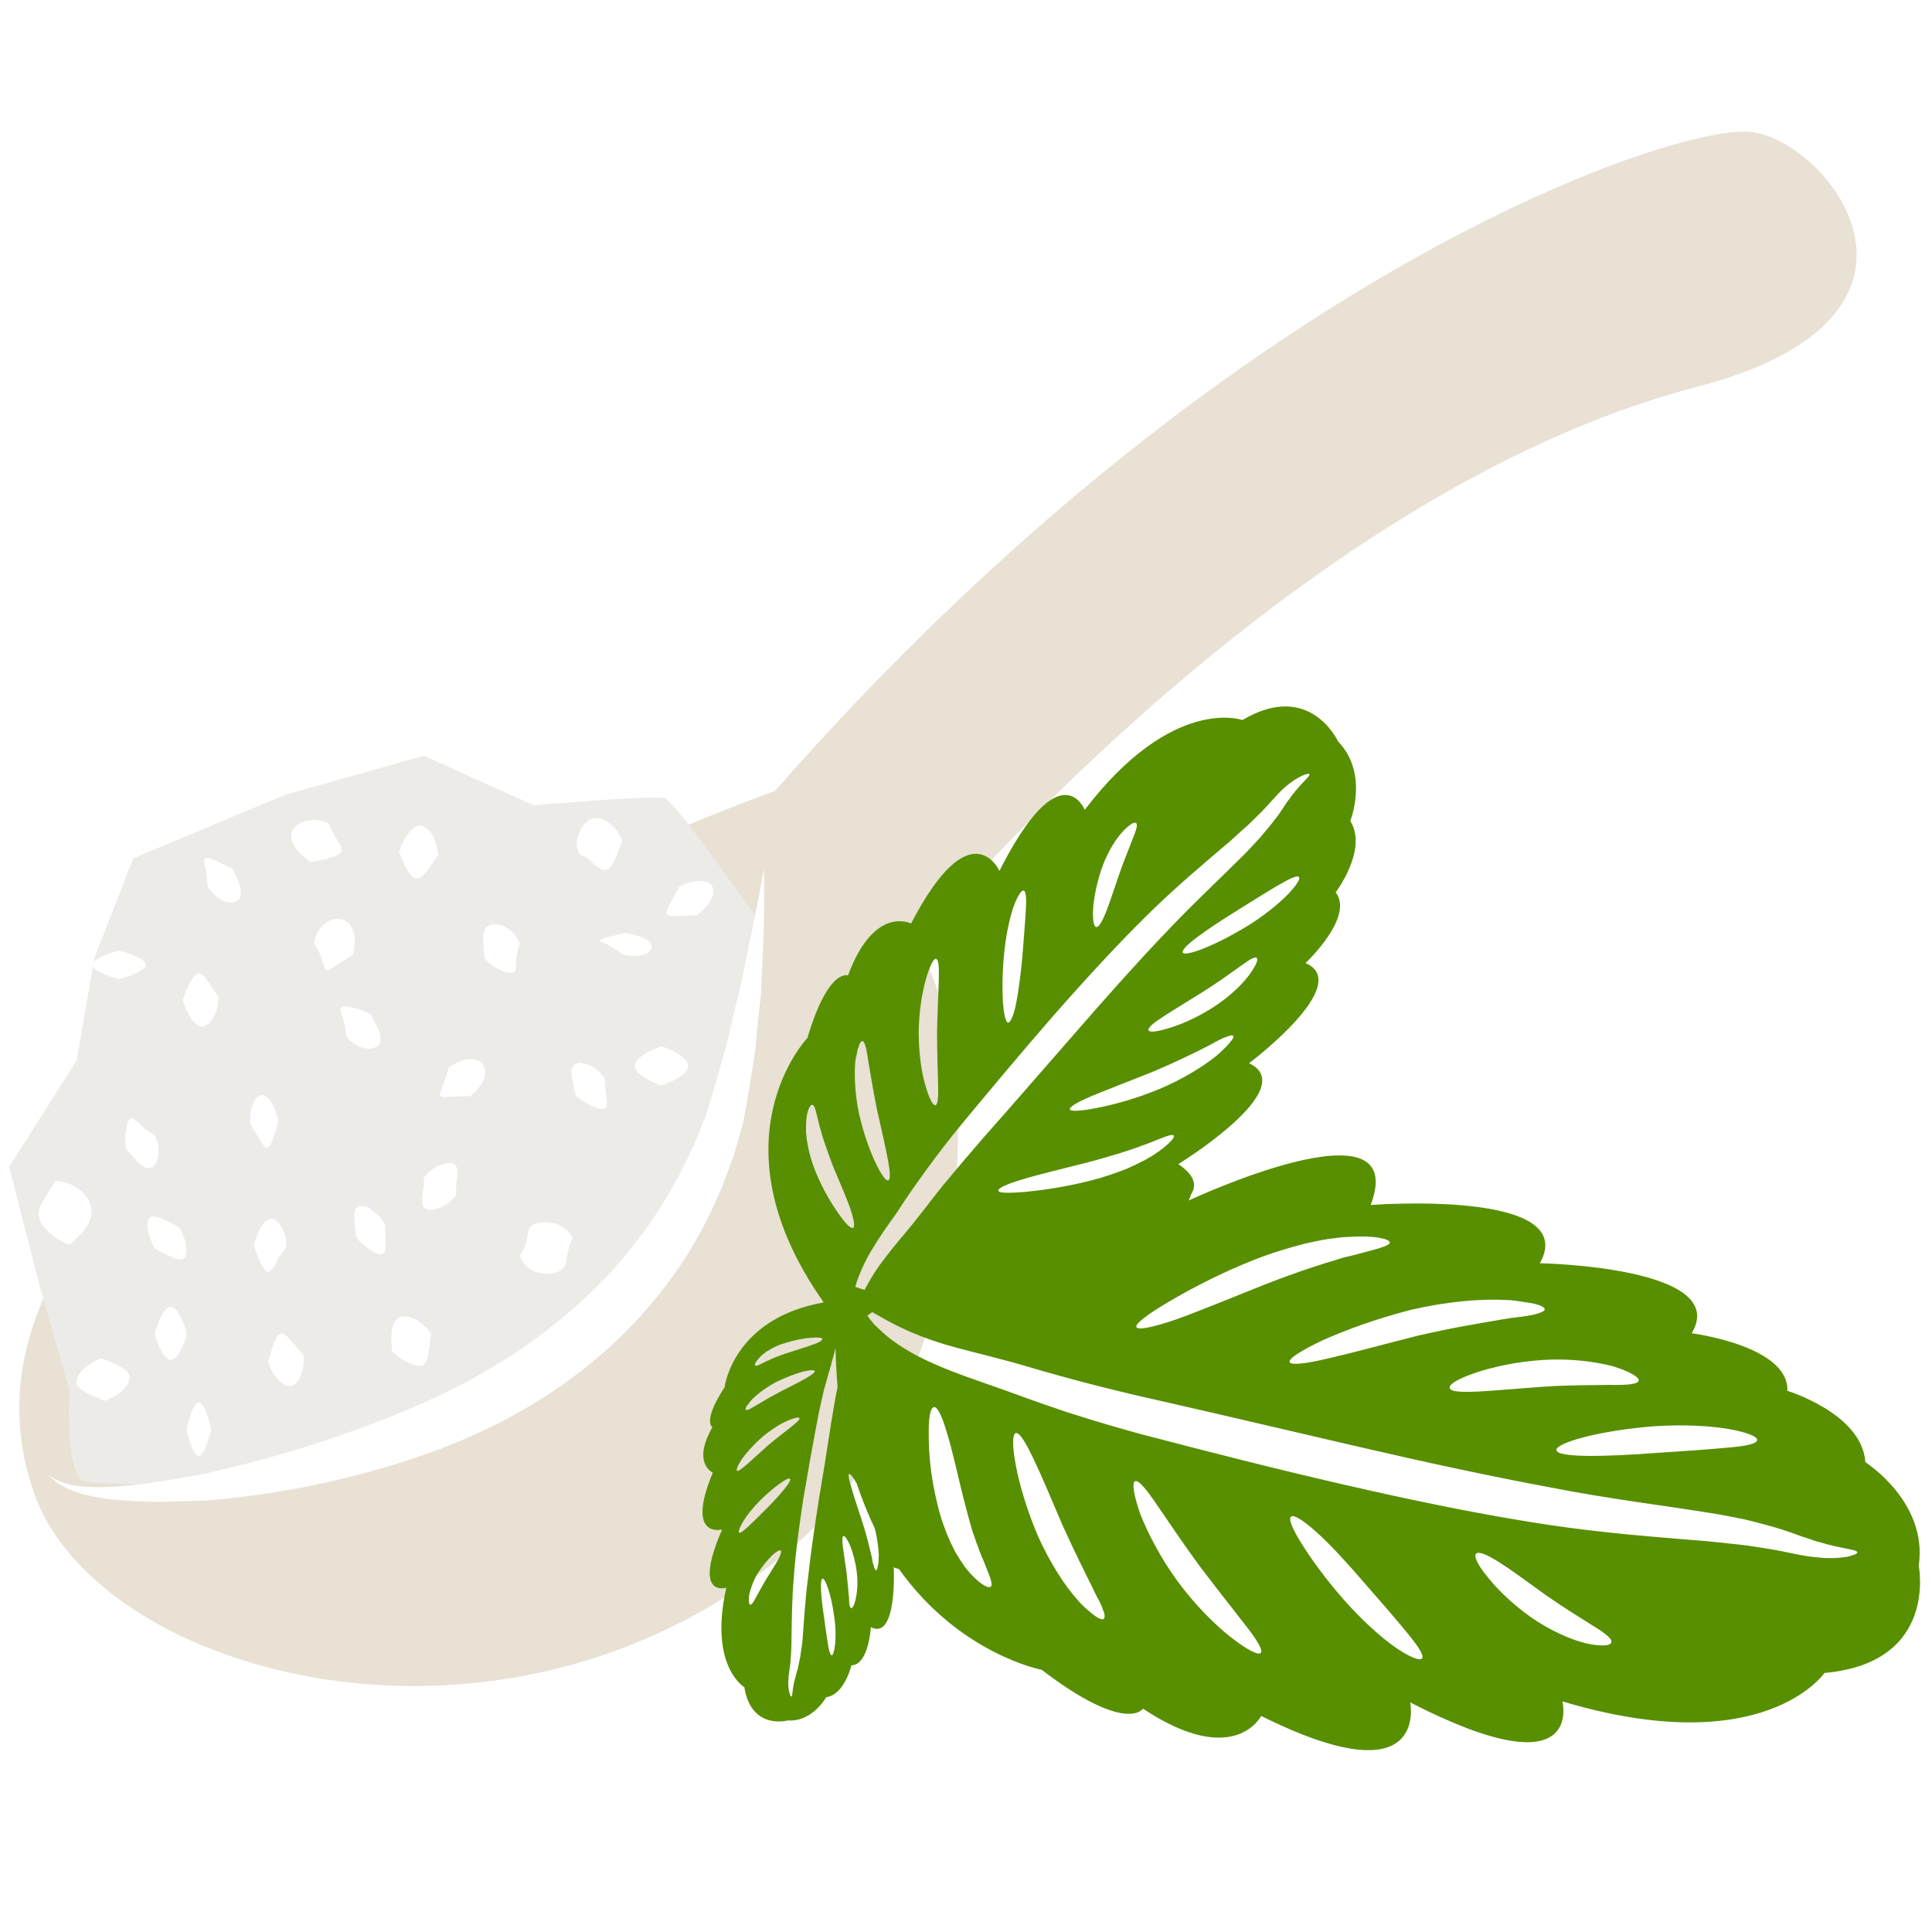
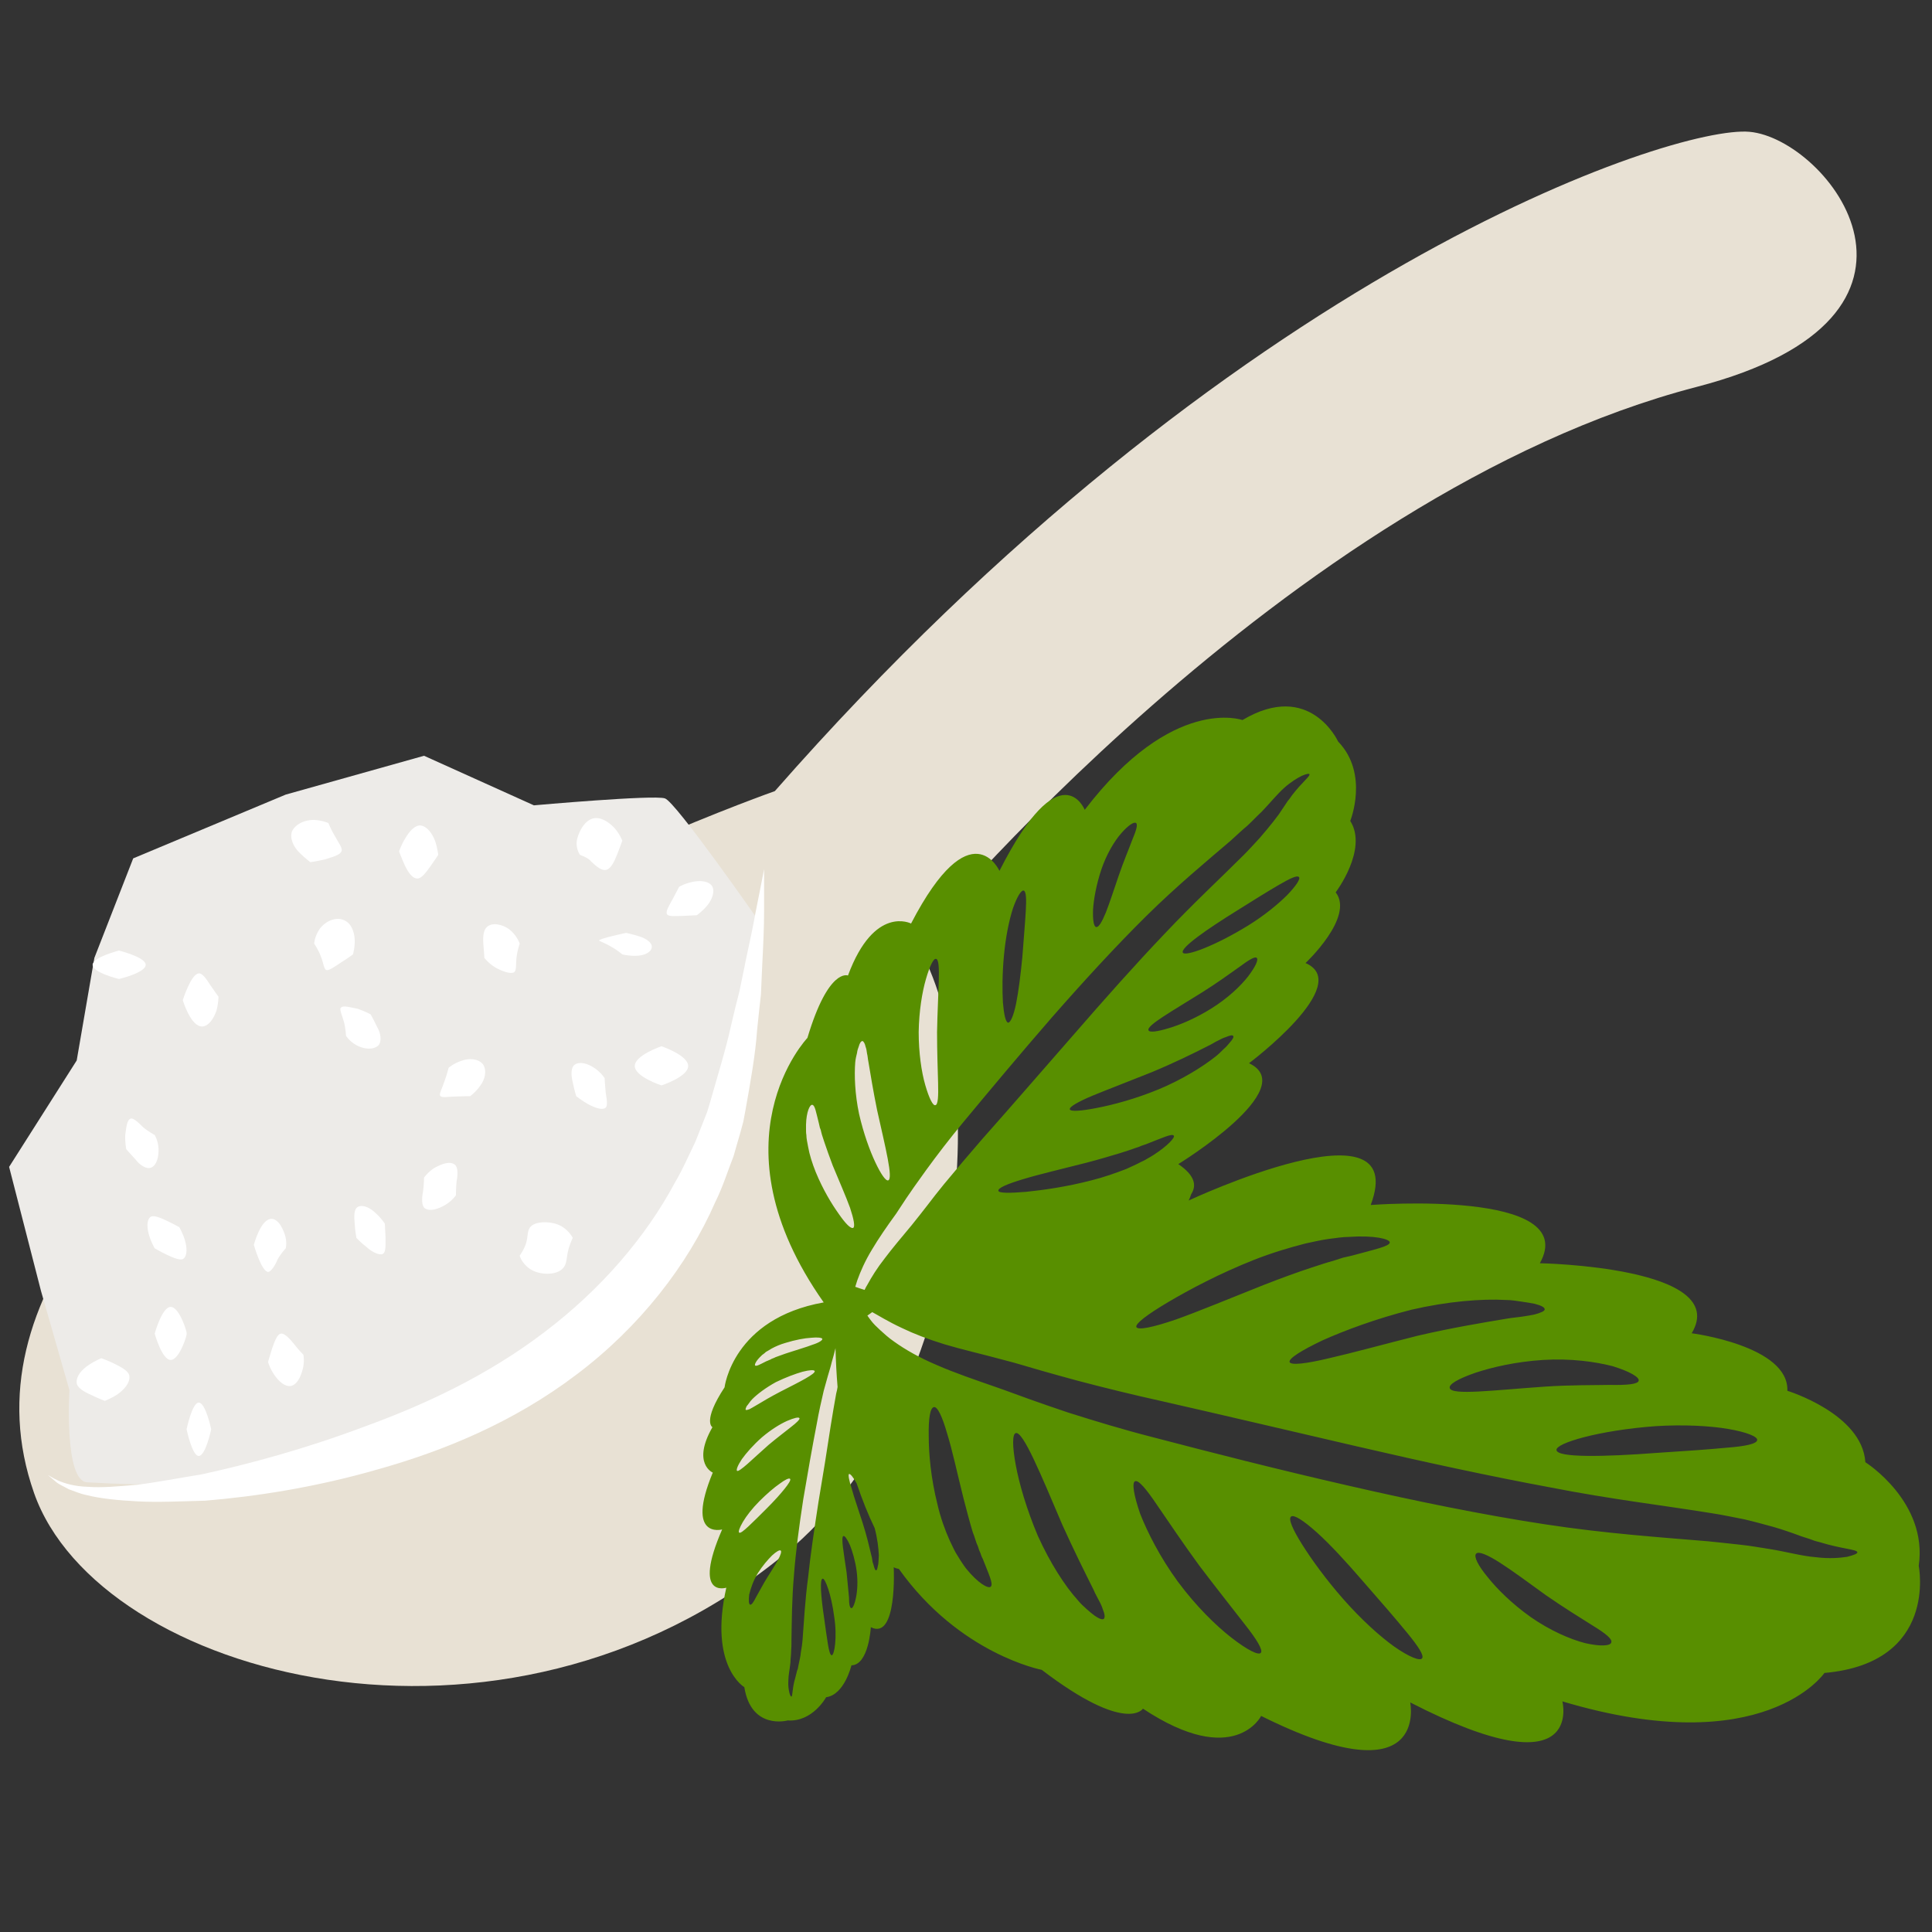
<svg xmlns="http://www.w3.org/2000/svg" id="svg72" viewBox="0 0 5573.56 5573.56" style="clip-rule:evenodd;fill-rule:evenodd;image-rendering:optimizeQuality;shape-rendering:geometricPrecision;text-rendering:geometricPrecision" version="1.1" height="55.736mm" width="55.736mm" xml:space="preserve">
  <rect x="0" y="0" width="5573.56" height="5573.56" fill="#333333" stroke="none" />
  <defs id="defs4">
    <style id="style2" type="text/css">
   
    .str0 {stroke:white;stroke-width:70.56}
    .fil3 {fill:#588F00;fill-rule:nonzero}
    .fil1 {fill:#E8E1D4;fill-rule:nonzero}
    .fil2 {fill:#EDEBE8;fill-rule:nonzero}
    .fil0 {fill:white;fill-rule:nonzero}
   
  </style>
  </defs>
  <g transform="translate(-7553.72,-11689.72)" id="Vrstva_x0020_1">
-     <polygon style="fill:#ffffff;fill-rule:nonzero;stroke:#ffffff;stroke-width:70.56" id="polygon7" points="7589,11725 13092,11725 13092,17228 7589,17228 " class="fil0 str0" />
    <path style="fill:#e8e1d4;fill-rule:nonzero" id="path9" d="m 7652,15997 c 186,529 1350,849 2168,174 527,-435 603,-1381 378,-1759 0,0 1062,-1297 2250,-1606 787,-204 378,-716 153,-736 -217,-20 -1493,399 -2812,1902 0,0 -2536,890 -2137,2025 z" class="fil1" />
    <path style="fill:#edebe8;fill-rule:nonzero" id="path11" d="m 7805,15966 c 706,41 1790,-71 1933,-1626 0,0 -235,-337 -266,-347 -31,-11 -378,20 -378,20 l -317,-143 -399,112 -440,184 -112,287 -51,296 -195,307 92,358 82,286 c 0,0 -16,262 51,266 z" class="fil2" />
    <path style="fill:#ffffff;fill-rule:nonzero" id="path13" d="m 9758,14197 c 0,0 0,44 0,124 0,40 -2,89 -5,146 -1,28 -3,59 -4,91 -4,32 -7,66 -11,102 -5,72 -19,150 -34,234 -2,11 -4,22 -6,32 -3,11 -6,22 -9,33 -6,21 -13,44 -19,66 -17,43 -31,89 -53,133 -79,181 -218,360 -400,497 -183,139 -386,221 -571,273 -183,53 -356,79 -500,91 -73,2 -138,5 -195,2 -57,-3 -107,-8 -147,-18 -20,-4 -37,-12 -52,-17 -14,-8 -26,-13 -34,-19 -17,-14 -25,-21 -25,-21 0,-3 36,31 115,33 38,3 86,-1 142,-6 56,-7 118,-19 186,-30 137,-30 297,-73 470,-138 173,-63 354,-147 518,-272 164,-124 293,-275 377,-432 23,-39 40,-79 59,-118 8,-19 15,-39 23,-58 4,-9 7,-19 11,-28 3,-10 6,-20 9,-30 22,-78 45,-151 60,-220 8,-35 16,-67 24,-98 6,-31 13,-61 18,-88 12,-55 22,-103 29,-142 16,-79 24,-122 24,-122 z" class="fil0" />
    <path style="fill:#ffffff;fill-rule:nonzero" id="path15" d="m 8092,15537 c 3,0 -20,76 -46,76 -25,0 -46,-76 -46,-76 0,0 21,-77 46,-77 26,0 49,77 46,77 z" class="fil0" />
    <path style="fill:#ffffff;fill-rule:nonzero" id="path17" d="m 8071,15230 c 0,0 10,17 16,37 6,20 8,44 -4,54 -8,6 -28,-2 -47,-11 -19,-9 -36,-19 -36,-19 0,0 -10,-17 -16,-37 -6,-20 -8,-43 3,-53 8,-7 28,1 47,10 19,9 37,19 37,19 z" class="fil0" />
    <path style="fill:#ffffff;fill-rule:nonzero" id="path19" d="m 8000,14964 c 0,0 10,16 11,39 1,24 -5,48 -21,55 -13,6 -33,-7 -45,-23 -15,-16 -27,-30 -27,-30 0,0 -4,-19 -3,-41 3,-22 5,-43 15,-47 7,-4 23,11 36,24 15,13 34,23 34,23 z" class="fil0" />
    <path style="fill:#ffffff;fill-rule:nonzero" id="path21" d="m 8184,14565 c 0,0 0,20 -6,41 -8,22 -21,43 -40,45 -34,2 -57,-76 -57,-76 0,0 24,-76 46,-77 10,-2 23,17 33,33 13,19 24,34 24,34 z" class="fil0" />
-     <path style="fill:#ffffff;fill-rule:nonzero" id="path23" d="m 8357,14923 c 0,0 -19,77 -32,78 -8,1 -18,-17 -28,-34 -11,-18 -21,-34 -21,-34 0,0 -2,-19 2,-40 4,-21 14,-42 30,-44 31,-3 49,74 49,74 z" class="fil0" />
    <path style="fill:#ffffff;fill-rule:nonzero" id="path25" d="m 8378,15291 c 0,0 -15,16 -24,33 -3,8 -8,17 -13,24 -6,7 -9,11 -14,11 -19,-1 -41,-78 -41,-78 0,0 20,-77 52,-75 7,0 16,6 22,14 6,8 11,19 15,30 8,23 3,41 3,41 z" class="fil0" />
    <path style="fill:#ffffff;fill-rule:nonzero" id="path27" d="m 8429,15598 c 0,0 4,19 -2,42 -6,22 -16,44 -34,48 -17,3 -35,-13 -48,-32 -13,-19 -18,-37 -18,-37 0,0 5,-18 12,-40 7,-19 14,-40 25,-42 10,-2 26,15 38,30 12,16 27,31 27,31 z" class="fil0" />
-     <path style="fill:#ffffff;fill-rule:nonzero" id="path29" d="m 7754,15281 c 0,0 -20,-7 -42,-22 -21,-16 -43,-38 -46,-60 -4,-22 11,-43 23,-63 13,-19 24,-39 24,-39 0,0 5,0 14,1 8,1 22,4 34,10 25,12 52,37 56,67 5,29 -12,55 -29,74 -17,18 -34,32 -34,32 z" class="fil0" />
    <path style="fill:#ffffff;fill-rule:nonzero" id="path31" d="m 7856,15731 c 0,0 -19,-7 -39,-17 -21,-9 -41,-21 -42,-35 -2,-20 16,-39 34,-51 19,-13 37,-20 37,-20 0,0 20,7 40,17 20,10 40,21 41,35 2,20 -16,39 -34,52 -18,12 -37,19 -37,19 z" class="fil0" />
    <path style="fill:#ffffff;fill-rule:nonzero" id="path33" d="m 8163,15813 c 0,0 -16,77 -36,77 -19,0 -35,-77 -35,-77 0,0 16,-77 35,-77 20,0 36,77 36,77 z" class="fil0" />
-     <path style="fill:#ffffff;fill-rule:nonzero" id="path35" d="m 8797,15537 c 0,0 -2,18 -5,42 -3,20 -6,43 -18,49 -14,7 -36,-3 -56,-14 -19,-12 -33,-26 -33,-26 0,0 -3,-20 -2,-42 0,-22 6,-47 22,-55 19,-9 44,0 63,15 18,14 29,31 29,31 z" class="fil0" />
    <path style="fill:#ffffff;fill-rule:nonzero" id="path37" d="m 8664,15220 c 0,0 1,19 2,41 0,21 1,42 -8,46 -9,5 -31,-5 -46,-19 -17,-13 -30,-27 -30,-27 0,0 -4,-20 -5,-41 -2,-21 -3,-43 10,-49 15,-7 36,4 51,19 16,14 26,30 26,30 z" class="fil0" />
    <path style="fill:#ffffff;fill-rule:nonzero" id="path39" d="m 8623,14616 c 0,0 10,18 19,37 10,17 14,41 3,53 -15,13 -41,11 -63,-1 -20,-11 -30,-27 -30,-27 0,0 -1,-21 -6,-40 -5,-18 -14,-38 -9,-41 7,-8 27,-1 49,3 20,7 37,16 37,16 z" class="fil0" />
-     <path style="fill:#ffffff;fill-rule:nonzero" id="path41" d="m 8225,14197 c 0,0 10,17 17,37 8,19 10,43 -4,54 -15,11 -39,4 -57,-10 -18,-13 -28,-30 -28,-30 0,0 -1,-20 -4,-40 -3,-19 -9,-39 -4,-42 10,-8 80,31 80,31 z" class="fil0" />
+     <path style="fill:#ffffff;fill-rule:nonzero" id="path41" d="m 8225,14197 z" class="fil0" />
    <path style="fill:#ffffff;fill-rule:nonzero" id="path43" d="m 7897,14432 c 0,0 77,19 77,41 0,23 -77,41 -77,41 0,0 -76,-18 -76,-41 0,-22 76,-41 76,-41 z" class="fil0" />
    <path style="fill:#ffffff;fill-rule:nonzero" id="path45" d="m 8818,14156 c 0,0 -12,18 -24,35 -13,18 -26,35 -38,33 -14,-1 -26,-20 -35,-39 -9,-20 -16,-39 -16,-39 0,0 6,-19 18,-38 11,-19 27,-38 44,-37 20,3 34,24 42,45 7,21 9,40 9,40 z" class="fil0" />
    <path style="fill:#ffffff;fill-rule:nonzero" id="path47" d="m 8572,14443 c 0,0 -16,12 -34,23 -18,12 -36,25 -43,22 -7,-2 -8,-21 -16,-40 -7,-19 -19,-36 -19,-36 0,0 1,-20 15,-41 13,-20 43,-37 68,-28 24,8 33,35 34,57 1,23 -5,43 -5,43 z" class="fil0" />
    <path style="fill:#ffffff;fill-rule:nonzero" id="path49" d="m 8501,14064 c 0,0 8,20 19,38 9,17 23,35 19,43 -4,12 -27,17 -48,24 -21,5 -42,8 -42,8 0,0 -16,-12 -32,-28 -16,-16 -28,-40 -21,-61 11,-22 37,-33 63,-33 24,1 42,9 42,9 z" class="fil0" />
    <path style="fill:#ffffff;fill-rule:nonzero" id="path51" d="m 9053,14412 c 0,0 -7,20 -9,39 -3,21 1,39 -8,44 -10,5 -33,-3 -53,-14 -20,-12 -32,-28 -32,-28 0,0 -1,-21 -3,-41 -1,-20 -1,-43 16,-52 18,-10 49,0 65,16 18,17 24,36 24,36 z" class="fil0" />
    <path style="fill:#ffffff;fill-rule:nonzero" id="path53" d="m 8910,14852 c 0,0 -19,0 -41,1 -20,0 -42,5 -45,-2 -5,-4 6,-23 12,-42 7,-19 12,-39 12,-39 0,0 15,-13 37,-20 21,-8 48,-7 62,10 12,18 6,44 -8,62 -13,19 -29,30 -29,30 z" class="fil0" />
    <path style="fill:#ffffff;fill-rule:nonzero" id="path55" d="m 8869,15138 c 0,0 -11,16 -31,28 -21,12 -43,19 -58,10 -10,-6 -10,-29 -6,-48 3,-20 3,-41 3,-41 0,0 11,-16 30,-28 22,-12 44,-20 58,-10 10,6 10,29 6,48 -2,20 -2,41 -2,41 z" class="fil0" />
    <path style="fill:#ffffff;fill-rule:nonzero" id="path57" d="m 9206,15261 c 0,0 -10,20 -14,40 -5,22 -2,41 -22,54 -21,14 -64,12 -88,-5 -12,-8 -20,-19 -24,-26 -4,-7 -5,-12 -5,-12 0,0 14,-19 19,-38 6,-21 1,-39 18,-50 18,-12 58,-11 83,3 12,7 21,16 26,23 5,6 7,11 7,11 z" class="fil0" />
    <path style="fill:#ffffff;fill-rule:nonzero" id="path59" d="m 9298,14800 c 0,0 1,21 3,41 3,19 7,40 -1,45 -10,7 -31,-1 -50,-11 -19,-11 -34,-23 -34,-23 0,0 -6,-20 -10,-40 -5,-20 -6,-43 6,-51 14,-10 38,-3 57,10 19,13 29,29 29,29 z" class="fil0" />
    <path style="fill:#ffffff;fill-rule:nonzero" id="path61" d="m 9360,14381 c 0,0 19,4 38,10 19,6 38,18 36,32 -2,15 -24,24 -45,24 -21,1 -40,-4 -40,-4 0,0 -15,-13 -32,-22 -16,-10 -36,-17 -35,-18 1,-6 78,-22 78,-22 z" class="fil0" />
    <path style="fill:#ffffff;fill-rule:nonzero" id="path63" d="m 9349,14115 c 0,0 -6,17 -15,40 -8,20 -18,41 -31,44 -14,4 -30,-11 -44,-24 -6,-8 -16,-12 -22,-15 -7,-3 -10,-4 -10,-4 0,0 -15,-20 -8,-47 7,-26 23,-52 45,-58 22,-6 46,10 62,27 16,18 23,37 23,37 z" class="fil0" />
    <path style="fill:#ffffff;fill-rule:nonzero" id="path65" d="m 9564,14330 c 0,0 -18,1 -41,2 -19,0 -41,3 -45,-5 -5,-7 6,-25 16,-43 10,-19 19,-36 19,-36 0,0 17,-10 38,-14 22,-5 47,-3 57,12 9,15 0,39 -14,56 -14,17 -30,28 -30,28 z" class="fil0" />
    <path style="fill:#ffffff;fill-rule:nonzero" id="path67" d="m 9462,14821 c 0,0 -77,-25 -77,-56 0,-31 77,-57 77,-57 0,0 77,26 77,57 0,31 -77,56 -77,56 z" class="fil0" />
    <path style="fill:#588f00;fill-rule:nonzero" id="path69" d="m 12882,16181 c -20,3 -51,6 -90,1 -40,-3 -85,-16 -136,-24 -26,-4 -53,-9 -82,-12 -30,-3 -61,-7 -94,-10 -131,-11 -294,-22 -470,-49 -177,-27 -369,-66 -569,-112 -201,-46 -389,-94 -561,-139 -86,-22 -168,-47 -244,-71 -38,-13 -74,-25 -110,-38 -34,-12 -65,-24 -97,-35 -63,-22 -122,-42 -172,-64 -50,-21 -92,-45 -124,-68 -16,-11 -29,-23 -40,-33 -11,-10 -20,-19 -26,-27 -5,-6 -8,-11 -11,-15 4,-3 9,-6 14,-10 17,9 45,27 86,46 33,16 74,32 123,47 50,15 108,28 174,46 32,8 67,19 102,29 35,10 71,20 108,30 76,20 157,40 243,59 172,39 362,84 561,130 198,46 388,87 561,119 173,34 328,52 463,74 33,5 65,12 96,18 30,7 58,15 84,22 14,4 26,8 38,12 12,4 23,8 34,12 10,4 21,7 30,10 10,4 19,7 28,9 68,21 110,21 111,30 0,4 -10,8 -30,13 z m -755,249 c -43,-11 -101,-36 -157,-75 -55,-39 -98,-82 -125,-116 -28,-34 -40,-59 -33,-67 7,-8 33,3 69,26 36,23 83,58 133,94 52,36 99,65 134,87 36,22 58,39 54,49 -2,10 -31,12 -75,2 z m -551,10 c -42,-30 -95,-78 -147,-137 -51,-58 -92,-115 -119,-158 -27,-43 -40,-73 -32,-80 8,-7 36,11 74,45 38,34 85,85 135,143 50,57 95,109 126,147 32,39 50,66 43,74 -6,8 -37,-4 -80,-34 z m -470,-26 c -45,-35 -102,-91 -154,-161 -52,-71 -88,-143 -109,-196 -19,-55 -24,-90 -15,-94 10,-5 33,23 64,69 31,45 73,108 122,175 50,66 97,125 131,169 34,43 53,74 46,82 -7,8 -40,-9 -85,-44 z m -394,-63 c -7,-5 -14,-11 -22,-18 -9,-8 -19,-17 -27,-27 -38,-42 -80,-108 -115,-185 -33,-78 -54,-151 -64,-205 -10,-54 -10,-89 0,-92 21,-6 72,118 135,266 33,73 65,137 89,185 5,12 11,22 16,32 5,9 9,18 11,25 6,14 7,24 3,28 -4,3 -13,0 -26,-9 z m -371,-136 c -4,-5 -8,-11 -12,-17 -4,-6 -8,-12 -12,-19 -9,-13 -15,-28 -23,-44 -14,-31 -27,-67 -36,-106 -19,-76 -25,-146 -25,-196 -1,-51 4,-82 15,-84 10,-2 24,27 38,76 15,48 29,114 47,186 9,35 18,69 27,99 6,14 9,29 15,41 2,7 4,13 7,19 2,6 4,12 7,17 17,44 31,72 23,80 -7,7 -37,-10 -71,-52 z m -318,84 c -4,20 -10,31 -13,30 -5,0 -7,-12 -7,-31 -2,-19 -4,-44 -7,-72 -8,-56 -17,-103 -9,-105 4,-1 11,9 19,27 7,18 15,44 19,74 4,30 2,58 -2,77 z m -60,133 c -2,20 -6,33 -10,33 -4,0 -8,-13 -11,-33 -3,-19 -7,-46 -11,-76 -9,-60 -13,-111 -4,-112 7,-2 25,46 33,108 5,31 5,59 3,80 z m 40,-490 c 4,-1 12,9 22,27 16,47 33,90 52,129 8,30 11,57 12,78 0,7 -1,13 -1,19 0,5 -1,10 -2,13 -1,8 -3,12 -5,12 -2,0 -4,-4 -6,-11 -1,-4 -2,-8 -4,-13 -1,-5 -1,-11 -3,-17 -6,-25 -14,-60 -26,-97 -12,-38 -24,-71 -31,-97 -8,-25 -11,-41 -8,-43 z m -152,576 c -1,4 -2,8 -3,12 -1,4 -2,7 -3,11 -6,26 -5,43 -8,43 -2,0 -4,-3 -6,-11 -2,-8 -4,-20 -3,-35 0,-15 4,-32 6,-52 0,-10 2,-21 2,-32 1,-11 1,-23 1,-36 1,-51 1,-113 7,-182 5,-68 15,-143 27,-221 13,-77 26,-151 39,-218 6,-34 13,-65 20,-95 4,-15 8,-29 12,-43 4,-14 8,-26 11,-39 4,-14 8,-28 11,-41 1,39 3,76 6,112 -1,6 -2,12 -4,19 -5,29 -11,61 -16,94 -10,67 -22,141 -35,218 -12,78 -23,151 -30,218 -9,68 -12,128 -16,180 -1,13 -3,25 -5,37 -1,12 -4,23 -6,33 -1,5 -2,10 -3,15 -2,4 -3,9 -4,13 z m -133,-199 c -4,-1 -5,-11 -3,-29 4,-16 11,-39 25,-62 14,-22 29,-39 41,-51 12,-11 22,-17 25,-14 3,2 0,13 -8,27 -8,15 -20,33 -33,54 -12,20 -22,39 -30,53 -7,14 -13,23 -17,22 z m -32,-208 c -3,-2 1,-14 11,-31 10,-17 27,-39 48,-60 21,-21 42,-39 58,-50 16,-12 27,-17 30,-14 3,3 -4,14 -16,29 -12,15 -30,35 -51,56 -20,20 -39,39 -53,52 -14,13 -24,21 -27,18 z m -6,-178 c -3,-3 2,-16 14,-34 13,-18 33,-41 58,-63 26,-22 52,-38 72,-47 21,-9 34,-12 36,-8 2,3 -8,13 -25,26 -16,13 -39,30 -64,51 -24,21 -45,41 -61,55 -16,14 -27,22 -30,20 z m 25,-176 c -1,-2 0,-5 3,-11 2,-2 4,-5 7,-9 2,-3 5,-7 9,-11 15,-15 39,-33 68,-49 29,-14 56,-24 77,-30 20,-5 33,-6 35,-2 3,8 -43,31 -98,59 -27,14 -51,28 -69,39 -4,2 -8,5 -12,7 -3,2 -6,3 -9,5 -5,2 -9,3 -11,2 z m 71,-145 c -3,1 -5,2 -7,3 -3,1 -5,2 -7,3 -16,8 -26,14 -30,11 -2,-3 3,-14 18,-28 2,-2 4,-4 6,-5 3,-2 5,-4 7,-6 5,-3 11,-6 17,-10 11,-6 25,-12 39,-16 29,-9 56,-14 75,-15 19,-2 31,0 32,3 1,4 -9,11 -28,17 -18,7 -43,14 -70,23 -13,4 -25,9 -37,13 -5,3 -11,4 -15,7 z m 1544,-335 c 23,-5 45,-10 66,-13 11,-1 21,-3 31,-4 10,-1 19,-2 29,-2 72,-5 117,6 117,16 0,11 -43,20 -109,38 -8,2 -17,4 -26,6 -9,3 -18,6 -28,9 -19,5 -39,12 -61,19 -43,14 -89,31 -138,50 -98,39 -187,76 -254,100 -67,23 -111,32 -115,22 -4,-9 31,-36 92,-72 61,-36 147,-82 248,-122 51,-20 101,-35 148,-47 z m 306,191 c 104,-24 202,-32 272,-28 17,0 33,3 47,5 14,2 26,4 36,6 19,5 29,10 29,16 0,5 -11,10 -30,15 -10,2 -21,4 -35,6 -13,2 -28,3 -45,6 -66,11 -157,26 -256,49 -99,25 -190,50 -256,65 -67,16 -110,21 -114,11 -3,-10 33,-33 96,-63 63,-28 153,-62 256,-88 z m 184,182 c 48,-16 117,-32 195,-37 79,-5 151,5 201,18 49,15 78,32 75,42 -2,10 -34,13 -83,12 -49,1 -115,0 -188,5 -146,10 -269,26 -274,4 -3,-11 25,-27 74,-44 z m 520,154 c 81,-5 156,-1 209,8 53,9 85,22 84,32 -1,11 -34,18 -86,22 -52,5 -123,10 -202,15 -158,12 -289,14 -291,-8 -3,-20 123,-57 286,-69 z m -2309,-402 c 2,-6 4,-12 6,-19 9,-25 22,-55 42,-88 19,-32 43,-67 70,-104 13,-19 25,-39 40,-60 14,-21 30,-42 46,-65 32,-44 68,-91 107,-138 78,-94 164,-197 257,-304 93,-106 184,-205 272,-292 87,-86 174,-158 243,-217 17,-15 32,-30 48,-43 15,-14 28,-28 41,-40 25,-26 45,-51 65,-69 20,-18 39,-29 51,-35 14,-6 21,-7 22,-5 4,5 -20,22 -50,61 -4,5 -7,11 -12,16 -4,6 -8,12 -12,18 -5,7 -9,14 -14,21 -5,7 -11,14 -16,21 -12,15 -25,31 -39,47 -14,15 -29,32 -46,49 -66,66 -145,139 -229,228 -83,87 -172,187 -264,293 -92,105 -180,207 -261,298 -40,46 -77,90 -111,131 -17,21 -33,41 -48,61 -15,19 -31,40 -45,57 -30,36 -57,68 -78,96 -22,28 -38,54 -50,76 -3,5 -6,10 -8,15 -10,-3 -19,-6 -27,-9 z m -48,-211 c -20,-28 -45,-69 -66,-120 -10,-25 -18,-50 -22,-73 -2,-12 -5,-23 -5,-34 -1,-5 -1,-11 -1,-16 0,-5 0,-9 0,-14 1,-37 11,-58 18,-57 8,1 11,22 19,53 1,4 2,8 3,13 2,4 3,8 4,13 2,9 6,19 9,29 7,21 15,43 24,67 19,46 38,89 50,122 11,33 15,55 9,58 -7,3 -22,-12 -42,-41 z m 53,-463 c 1,-8 3,-14 5,-19 3,-11 7,-16 11,-16 3,1 7,7 9,17 2,5 3,11 4,19 2,7 2,15 4,24 6,36 14,85 25,139 24,108 47,198 32,203 -7,2 -21,-18 -37,-52 -16,-34 -34,-83 -47,-140 -12,-57 -14,-111 -11,-149 1,-10 3,-18 5,-26 z m 199,-214 c 11,-38 22,-60 29,-58 8,1 9,26 8,64 -1,38 -4,90 -5,147 0,57 2,109 3,147 1,38 0,63 -8,64 -7,2 -18,-20 -29,-58 -11,-38 -19,-93 -19,-153 1,-61 10,-115 21,-153 z m 251,-204 c 12,-34 24,-53 31,-51 7,2 8,24 6,58 -2,35 -6,81 -10,134 -5,52 -11,99 -18,134 -7,34 -16,55 -23,55 -7,-1 -12,-23 -15,-58 -2,-35 -2,-83 3,-136 5,-54 15,-102 26,-136 z m 312,-216 c 21,-24 37,-34 43,-30 6,4 0,23 -11,49 -10,27 -25,62 -39,103 -14,41 -26,78 -37,106 -11,27 -21,44 -28,42 -7,-1 -10,-20 -9,-50 2,-30 9,-71 24,-116 15,-44 37,-81 57,-104 z m 513,126 c 5,5 -8,25 -34,52 -26,26 -66,59 -113,88 -96,59 -181,90 -188,78 -7,-14 67,-66 159,-123 46,-29 88,-55 119,-73 31,-18 52,-28 57,-22 z m -122,233 c 6,5 -3,25 -25,54 -22,28 -58,62 -104,91 -46,29 -91,48 -125,58 -33,10 -55,13 -58,6 -6,-14 68,-55 154,-109 43,-27 79,-53 107,-73 27,-20 46,-32 51,-27 z m -68,225 c 3,3 -1,10 -10,20 -4,5 -10,12 -17,18 -7,7 -15,15 -24,22 -38,30 -96,66 -163,94 -68,28 -132,45 -179,54 -46,9 -76,11 -78,4 -2,-7 24,-22 67,-40 44,-18 104,-41 169,-67 65,-27 122,-55 163,-76 11,-5 19,-11 28,-15 8,-4 15,-8 22,-10 12,-5 20,-7 22,-4 z m -604,413 c 46,-14 111,-29 181,-47 35,-9 68,-19 98,-28 15,-5 29,-9 42,-14 6,-2 13,-4 19,-7 6,-2 12,-4 17,-6 44,-17 71,-30 76,-23 4,5 -17,29 -59,56 -5,3 -11,7 -17,10 -6,4 -12,7 -19,10 -13,7 -27,13 -42,20 -31,12 -65,24 -101,33 -73,19 -140,28 -188,33 -48,4 -79,4 -80,-3 -2,-8 26,-20 73,-34 z m 1554,1507 c 582,174 756,-82 756,-82 329,-29 272,-309 272,-309 27,-185 -154,-299 -154,-299 -9,-140 -225,-206 -225,-206 5,-130 -276,-166 -276,-166 115,-192 -438,-202 -438,-202 120,-215 -488,-168 -488,-168 118,-314 -525,-13 -525,-13 3,-6 5,-12 7,-18 17,-26 10,-55 -37,-87 0,0 357,-219 204,-291 0,0 304,-228 163,-289 0,0 142,-133 87,-204 0,0 94,-124 42,-206 0,0 55,-136 -35,-229 0,0 -81,-178 -276,-62 0,0 -201,-73 -455,259 0,0 -69,-173 -246,176 0,0 -82,-181 -255,152 0,0 -106,-55 -182,150 0,0 -56,-24 -117,180 0,0 -282,296 47,763 -263,47 -286,245 -286,245 -65,99 -35,115 -35,115 -60,105 1,131 1,131 -80,193 27,164 27,164 -87,200 12,168 12,168 -51,227 52,287 52,287 20,125 125,96 125,96 72,5 111,-67 111,-67 53,-7 73,-92 73,-92 50,-1 56,-110 56,-110 77,39 66,-173 66,-173 5,3 11,4 15,5 175,246 412,291 412,291 245,187 292,112 292,112 264,175 341,21 341,21 488,243 430,-39 430,-39 506,260 439,-3 439,-3 z" class="fil3" />
  </g>
</svg>